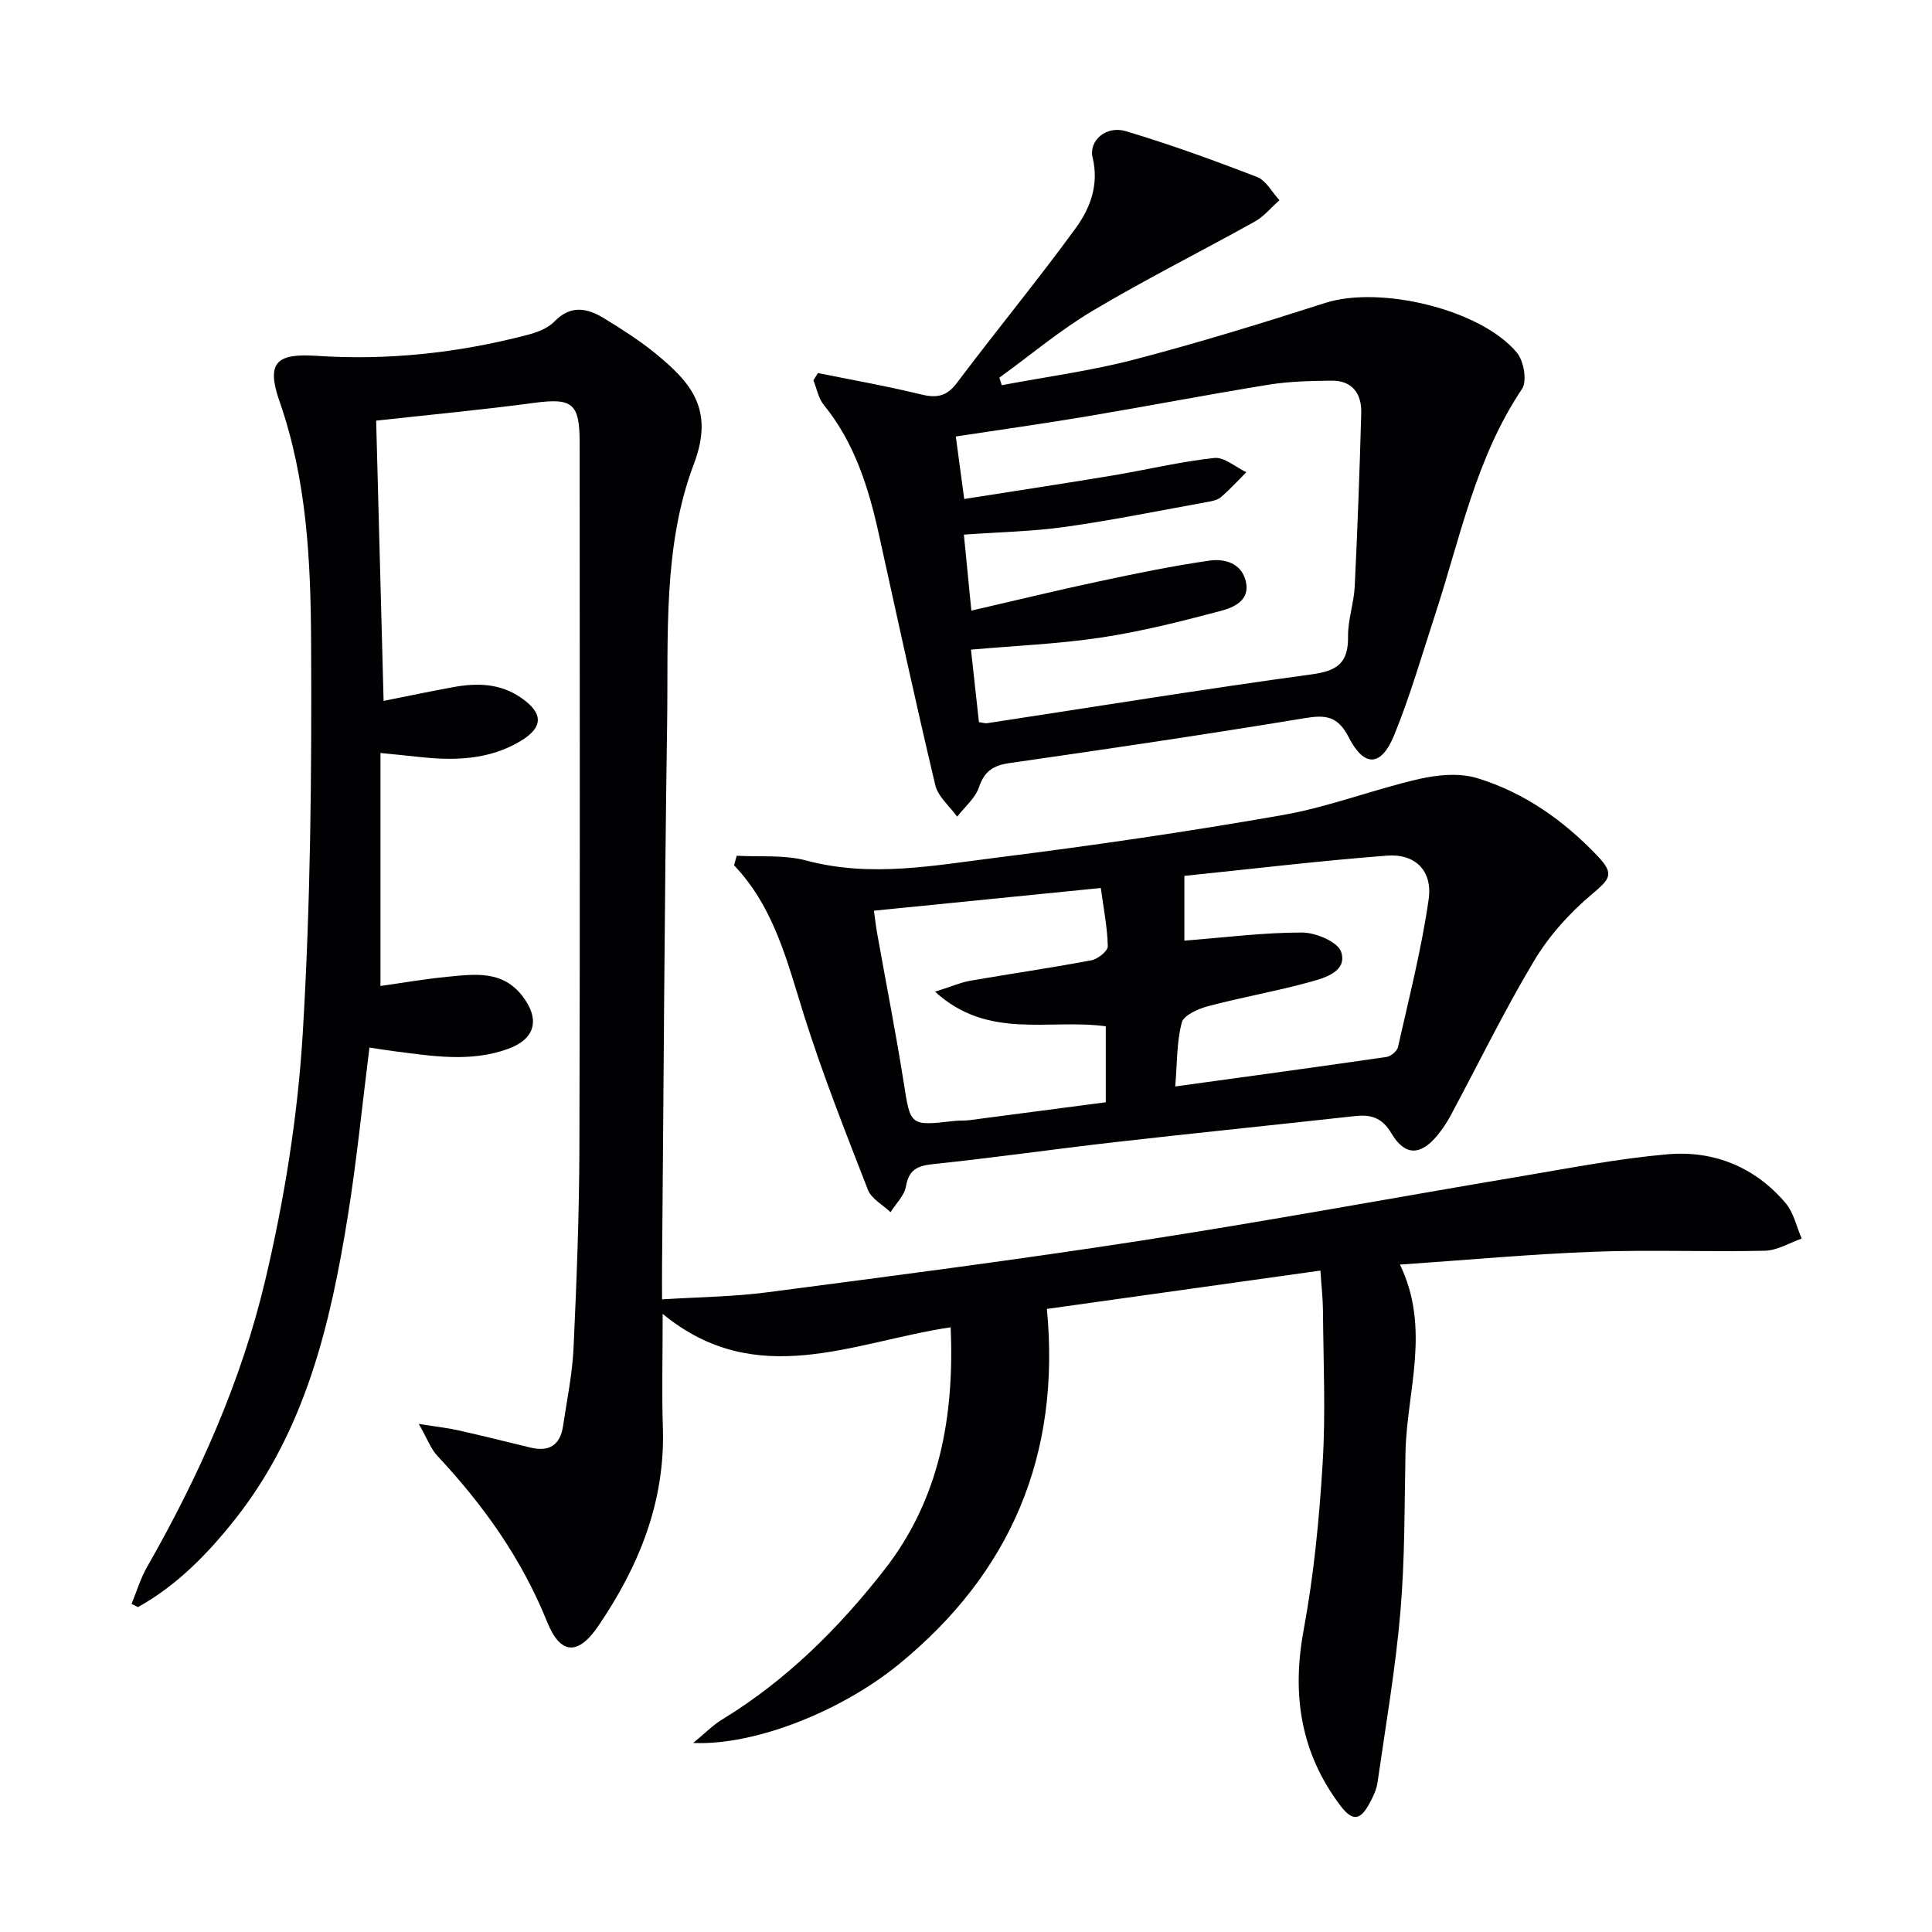
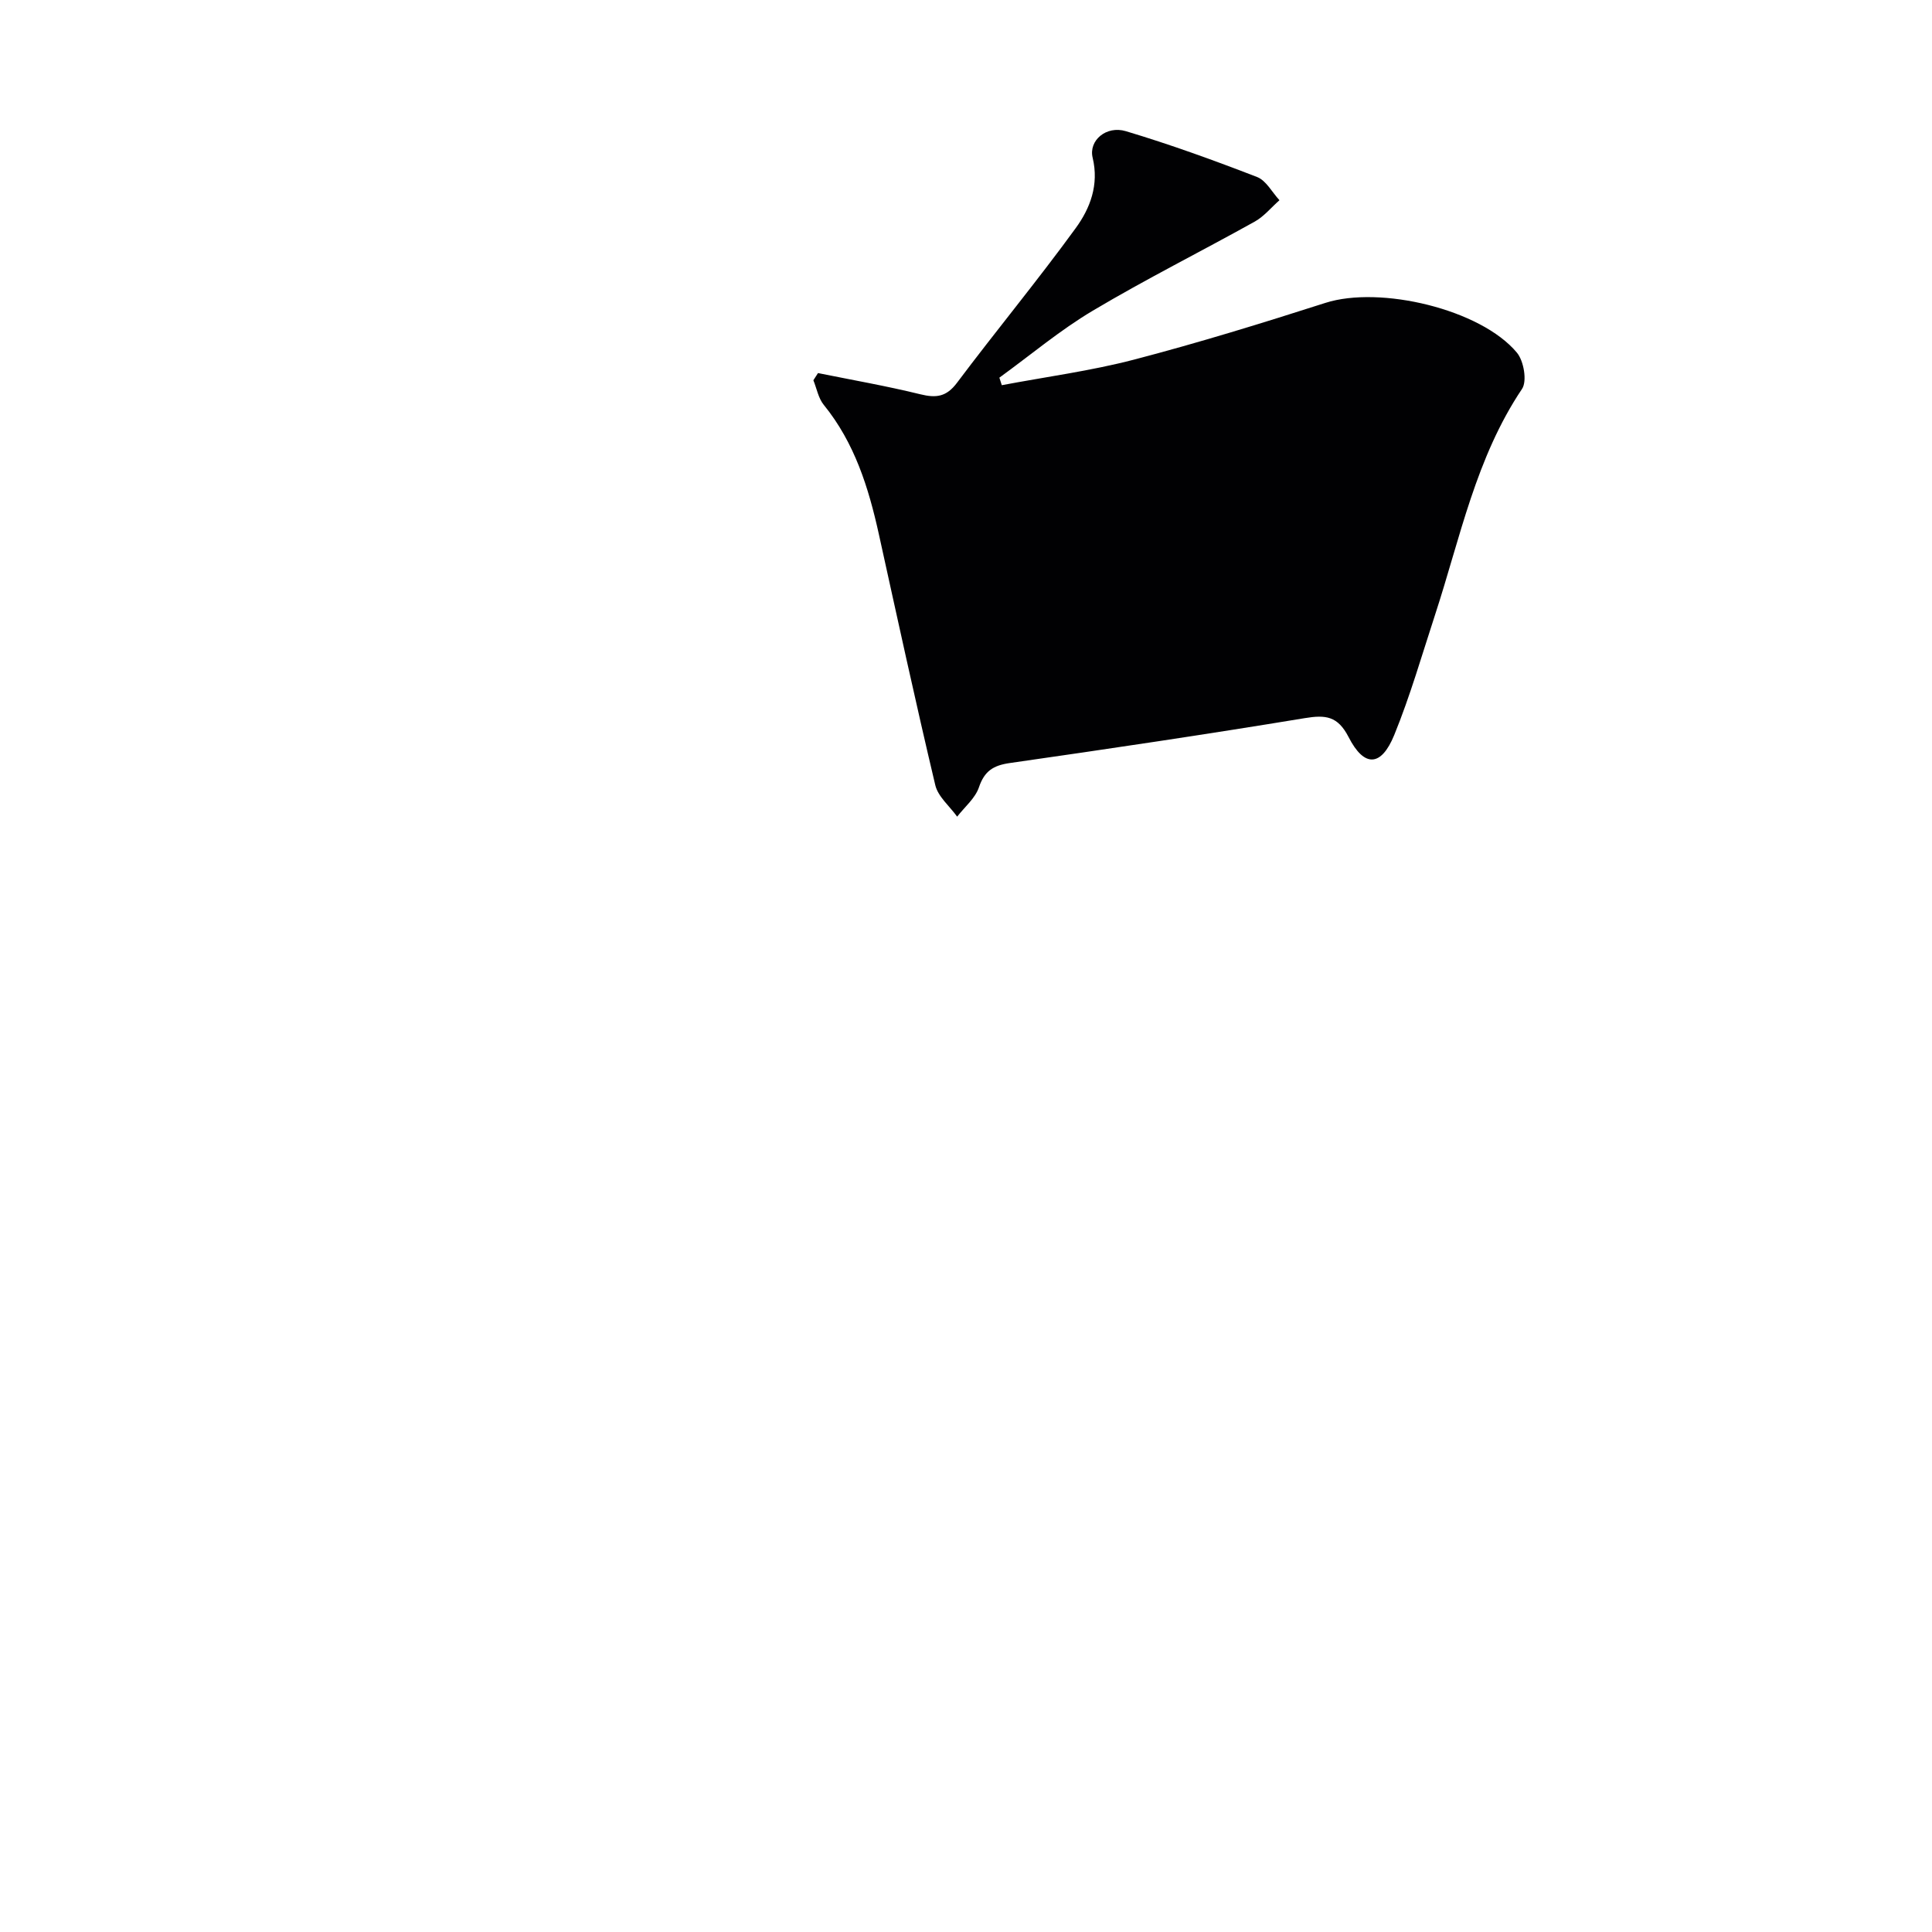
<svg xmlns="http://www.w3.org/2000/svg" enable-background="new 0 0 400 400" viewBox="0 0 400 400">
  <g fill="#010103">
-     <path d="m77.88 87.09c.52 19.49 1.02 38.41 1.54 58.02 4.92-.98 9.7-1.99 14.5-2.86 4.86-.88 9.59-.78 13.9 2.17 4.7 3.22 4.75 6.15-.1 9.04-6.63 3.95-13.89 4.06-21.28 3.22-2.27-.26-4.54-.46-7.67-.78v48.24c4.2-.59 9.03-1.44 13.9-1.91 5.61-.54 11.39-1.4 15.54 4.06 3.63 4.78 2.63 8.8-3 10.86-7.79 2.84-15.72 1.5-23.61.49-1.62-.21-3.23-.47-5.11-.75-1.5 11.86-2.63 23.4-4.47 34.82-3.6 22.47-8.8 44.45-23.35 62.84-5.67 7.16-12.03 13.69-20.11 18.19-.44-.22-.88-.45-1.32-.67 1.05-2.55 1.84-5.25 3.2-7.63 10.69-18.72 19.5-38.38 24.45-59.28 3.96-16.71 6.74-33.92 7.78-51.05 1.64-27.05 1.88-54.21 1.74-81.32-.09-16.71-.89-33.52-6.53-49.67-2.82-8.08-.65-9.99 7.62-9.45 14.7.98 29.23-.57 43.49-4.28 2.05-.53 4.37-1.35 5.77-2.8 3.42-3.54 6.84-2.81 10.32-.68 3.68 2.26 7.36 4.59 10.69 7.32 7.19 5.91 12.21 11.43 7.89 22.83-6.47 17.06-5.27 35.7-5.54 53.79-.55 37.47-.72 74.95-1.05 112.42-.02 1.97 0 3.93 0 6.75 7.56-.48 14.68-.54 21.68-1.45 25.84-3.38 51.69-6.72 77.44-10.7 26.41-4.09 52.7-8.96 79.06-13.39 9.98-1.68 19.96-3.63 30.02-4.5 9.57-.82 18.07 2.64 24.41 10.09 1.68 1.97 2.26 4.88 3.34 7.37-2.53.88-5.05 2.45-7.61 2.51-11.79.27-23.61-.23-35.39.21-13.1.49-26.16 1.7-40.17 2.66 6.43 13.36 1.4 26.17 1.14 38.96-.22 10.98-.11 22-1.05 32.92-1.02 11.86-3.06 23.63-4.75 35.42-.21 1.44-.9 2.85-1.6 4.16-1.99 3.73-3.6 3.85-6.15.46-8.21-10.93-10.01-22.97-7.52-36.36 2.11-11.39 3.23-23.02 3.93-34.6.63-10.42.13-20.91.06-31.38-.02-2.46-.31-4.92-.53-8.34-18.96 2.66-37.46 5.25-56.63 7.94 2.89 30.31-7.52 54.67-30.63 73.55-11.99 9.8-29.93 16.88-42.6 16.31 2.44-2 4.06-3.68 6-4.86 13.27-8.1 24.09-18.85 33.58-30.99 11.45-14.66 14.5-31.66 13.73-50.21-20.18 3.01-40.2 13.24-59.63-2.78 0 8.7-.2 16.17.04 23.62.49 15.31-4.96 28.63-13.35 40.98-4.17 6.14-7.85 6.05-10.62-.84-5.26-13.06-13.18-24.18-22.71-34.35-1.35-1.44-2.06-3.48-3.86-6.63 3.8.61 5.99.84 8.13 1.32 5.01 1.13 9.99 2.36 14.98 3.58 3.81.93 6.16-.45 6.75-4.38.81-5.42 1.94-10.84 2.19-16.29.64-13.8 1.17-27.61 1.21-41.43.14-48.66.06-97.32.05-145.99 0-8.15-1.54-9.25-9.44-8.2-10.71 1.44-21.46 2.44-32.69 3.68z" />
-     <path d="m169.36 77.24c7.07 1.43 14.18 2.67 21.18 4.39 3.27.8 5.39.56 7.59-2.37 8.08-10.77 16.68-21.16 24.6-32.05 2.97-4.08 4.84-8.94 3.49-14.56-.86-3.56 2.82-6.71 6.88-5.49 9.18 2.75 18.23 6.03 27.17 9.49 1.88.73 3.1 3.16 4.63 4.8-1.69 1.49-3.18 3.34-5.1 4.42-11.15 6.21-22.58 11.93-33.54 18.45-6.8 4.04-12.92 9.21-19.35 13.87.17.52.33 1.04.5 1.56 9.14-1.73 18.42-2.96 27.4-5.3 13.32-3.48 26.49-7.54 39.6-11.74 11.29-3.62 32.18 1.3 39.66 10.32 1.42 1.71 2.13 5.88 1.05 7.49-9.57 14.26-12.8 30.85-17.99 46.72-2.73 8.35-5.16 16.83-8.47 24.94-2.7 6.6-6.21 6.75-9.44.44-2.26-4.4-4.77-4.65-9.12-3.93-20.3 3.35-40.66 6.37-61.04 9.29-3.41.49-5.24 1.65-6.38 5.02-.77 2.28-2.96 4.07-4.51 6.08-1.56-2.17-3.96-4.13-4.53-6.53-4.1-17.26-7.86-34.61-11.68-51.94-2.13-9.65-5.02-18.93-11.41-26.79-1.12-1.37-1.45-3.38-2.15-5.09.32-.5.64-.99.96-1.49zm31.75 49.18c9.25-2.13 17.78-4.21 26.36-6.04 7.61-1.62 15.24-3.21 22.93-4.31 3.12-.45 6.63.5 7.53 4.28.95 3.98-2.51 5.42-5.21 6.14-8.15 2.16-16.37 4.24-24.69 5.5-8.81 1.33-17.76 1.69-27 2.51.57 5.18 1.12 10.18 1.65 15.01.98.14 1.32.27 1.62.23 22.46-3.42 44.89-7.07 67.4-10.14 5.33-.73 7.47-2.5 7.4-7.83-.05-3.44 1.21-6.88 1.38-10.34.58-11.95 1.02-23.92 1.35-35.88.11-4.03-1.82-6.8-6.21-6.74-4.29.06-8.63.14-12.85.82-12.6 2.04-25.13 4.45-37.71 6.57-8.94 1.5-17.92 2.76-27.17 4.17.6 4.46 1.12 8.35 1.74 12.94 10.49-1.65 20.62-3.19 30.74-4.87 7.02-1.17 13.97-2.86 21.02-3.62 2.09-.23 4.43 1.9 6.65 2.95-1.73 1.73-3.39 3.54-5.23 5.14-.7.61-1.82.84-2.79 1.01-9.79 1.77-19.54 3.76-29.38 5.15-6.85.97-13.81 1.09-21.08 1.62.5 5.07.99 9.98 1.55 15.73z" />
-     <path d="m152.53 177.17c4.81.28 9.84-.23 14.4.99 13.34 3.58 26.49 1.02 39.6-.62 19.75-2.48 39.48-5.36 59.08-8.8 9.55-1.68 18.75-5.29 28.24-7.47 3.86-.88 8.36-1.28 12.04-.15 9.69 2.97 17.9 8.77 24.87 16.11 3.59 3.78 2.57 4.75-1.29 8.01-4.57 3.85-8.78 8.55-11.84 13.66-6.22 10.4-11.54 21.34-17.28 32.04-.78 1.46-1.72 2.87-2.77 4.14-3.46 4.18-6.69 4.3-9.49-.42-2-3.37-4.34-3.95-7.72-3.57-16.51 1.83-33.04 3.5-49.54 5.38-12.53 1.43-25.02 3.22-37.56 4.54-3.26.34-5.09 1.09-5.71 4.64-.33 1.9-2.07 3.55-3.18 5.32-1.61-1.53-3.97-2.77-4.69-4.64-4.68-12.04-9.45-24.07-13.31-36.39-3.43-10.96-6.12-22.09-14.41-30.8.18-.67.37-1.32.56-1.97zm92.68 17.58c8.47-.66 16.41-1.69 24.36-1.68 2.83 0 7.42 1.93 8.1 4 1.31 3.98-3.21 5.34-6.24 6.18-7.01 1.94-14.21 3.19-21.24 5.05-2.07.55-5.1 1.86-5.51 3.4-1.08 4.05-.95 8.43-1.36 13.24 14.91-2.06 29.34-4.01 43.74-6.11.9-.13 2.19-1.21 2.38-2.05 2.28-10.17 4.88-20.3 6.35-30.6.84-5.9-2.79-9.47-8.6-9.03-14 1.07-27.94 2.75-41.98 4.19zm-16.27 33.46c0-5.81 0-10.92 0-15.73-11.9-1.6-24.35 2.88-35.35-7.16 3.36-1.06 5.32-1.93 7.36-2.28 8.33-1.45 16.7-2.65 25.01-4.22 1.33-.25 3.42-1.93 3.4-2.91-.09-3.89-.87-7.77-1.45-12.06-15.92 1.59-31.23 3.13-46.97 4.7.25 1.82.41 3.27.67 4.71 1.83 10.28 3.86 20.53 5.49 30.85 1.42 9.01 1.22 9.03 10.6 7.96.99-.11 2-.02 2.99-.15 9.51-1.24 19.02-2.5 28.25-3.71z" />
+     <path d="m169.36 77.24c7.07 1.43 14.18 2.67 21.18 4.39 3.27.8 5.39.56 7.59-2.37 8.08-10.77 16.68-21.16 24.6-32.05 2.97-4.08 4.84-8.94 3.49-14.56-.86-3.56 2.82-6.71 6.88-5.49 9.18 2.75 18.23 6.03 27.17 9.49 1.88.73 3.1 3.16 4.63 4.8-1.69 1.49-3.18 3.34-5.1 4.42-11.15 6.21-22.58 11.93-33.54 18.45-6.8 4.04-12.92 9.21-19.35 13.87.17.52.33 1.04.5 1.56 9.14-1.73 18.42-2.96 27.4-5.3 13.32-3.48 26.49-7.54 39.6-11.74 11.29-3.62 32.18 1.3 39.66 10.32 1.42 1.71 2.13 5.88 1.05 7.49-9.57 14.26-12.8 30.85-17.99 46.72-2.73 8.35-5.16 16.83-8.47 24.94-2.7 6.6-6.21 6.75-9.44.44-2.26-4.4-4.77-4.65-9.12-3.93-20.3 3.35-40.66 6.37-61.04 9.29-3.41.49-5.24 1.65-6.38 5.02-.77 2.28-2.96 4.07-4.51 6.08-1.56-2.17-3.96-4.13-4.53-6.53-4.1-17.26-7.86-34.61-11.68-51.94-2.13-9.65-5.02-18.93-11.41-26.79-1.12-1.37-1.45-3.38-2.15-5.09.32-.5.64-.99.96-1.49zm31.75 49.18z" />
  </g>
</svg>